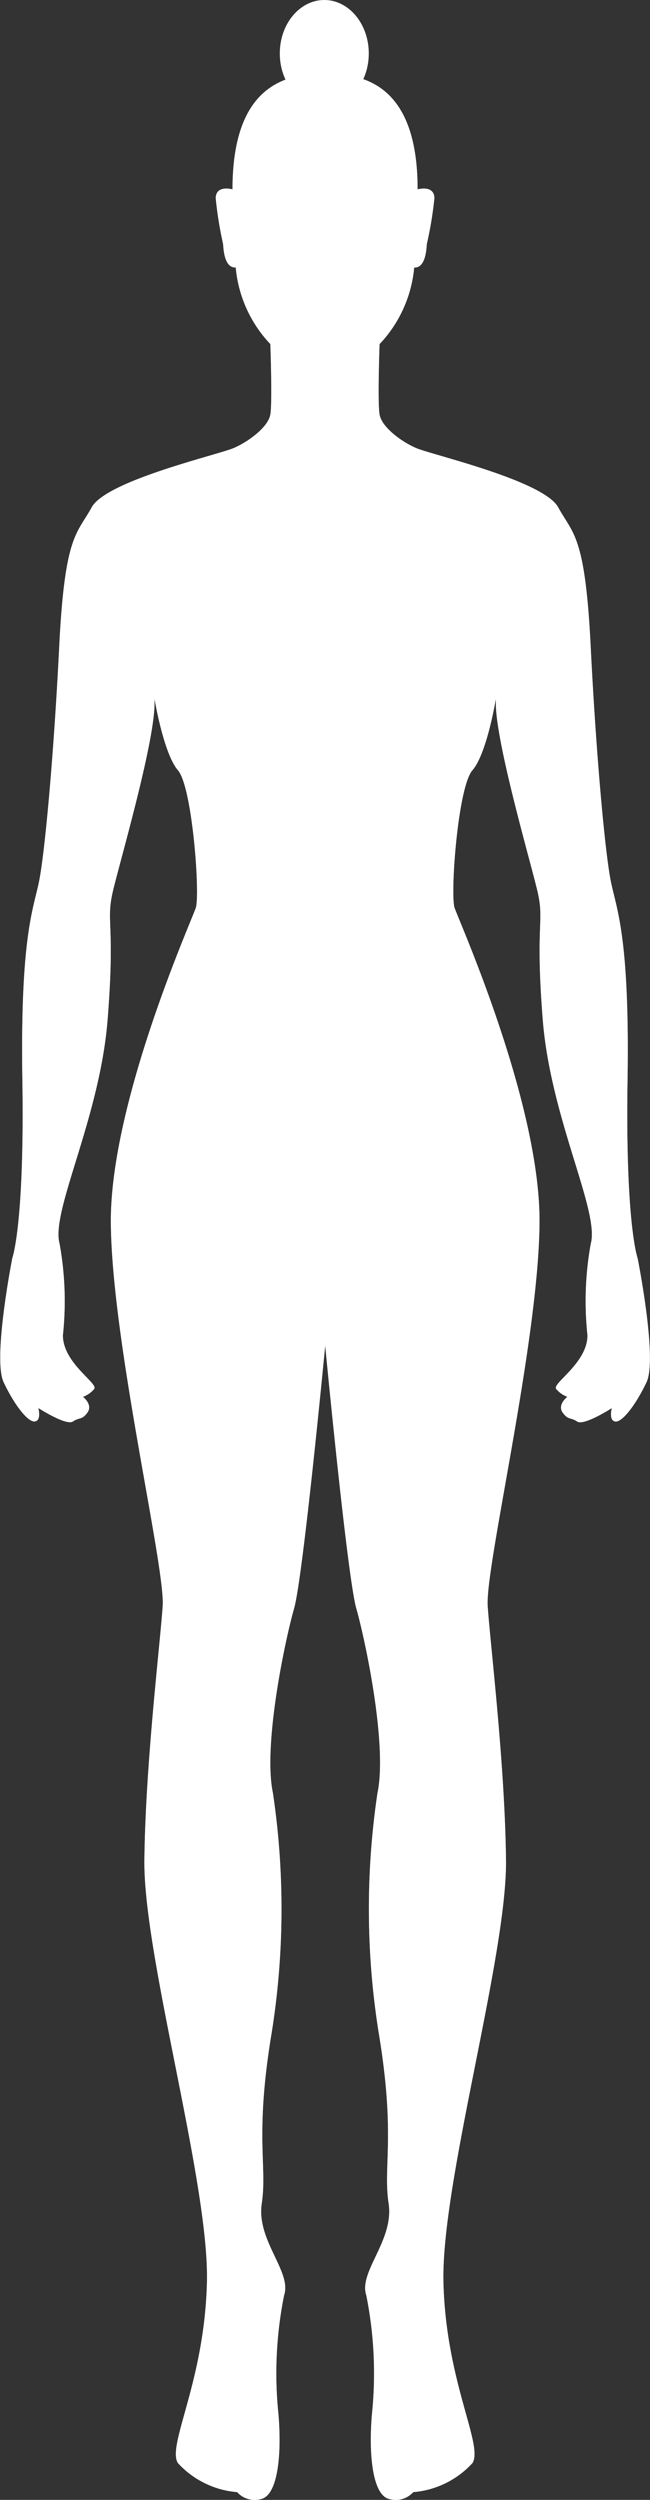
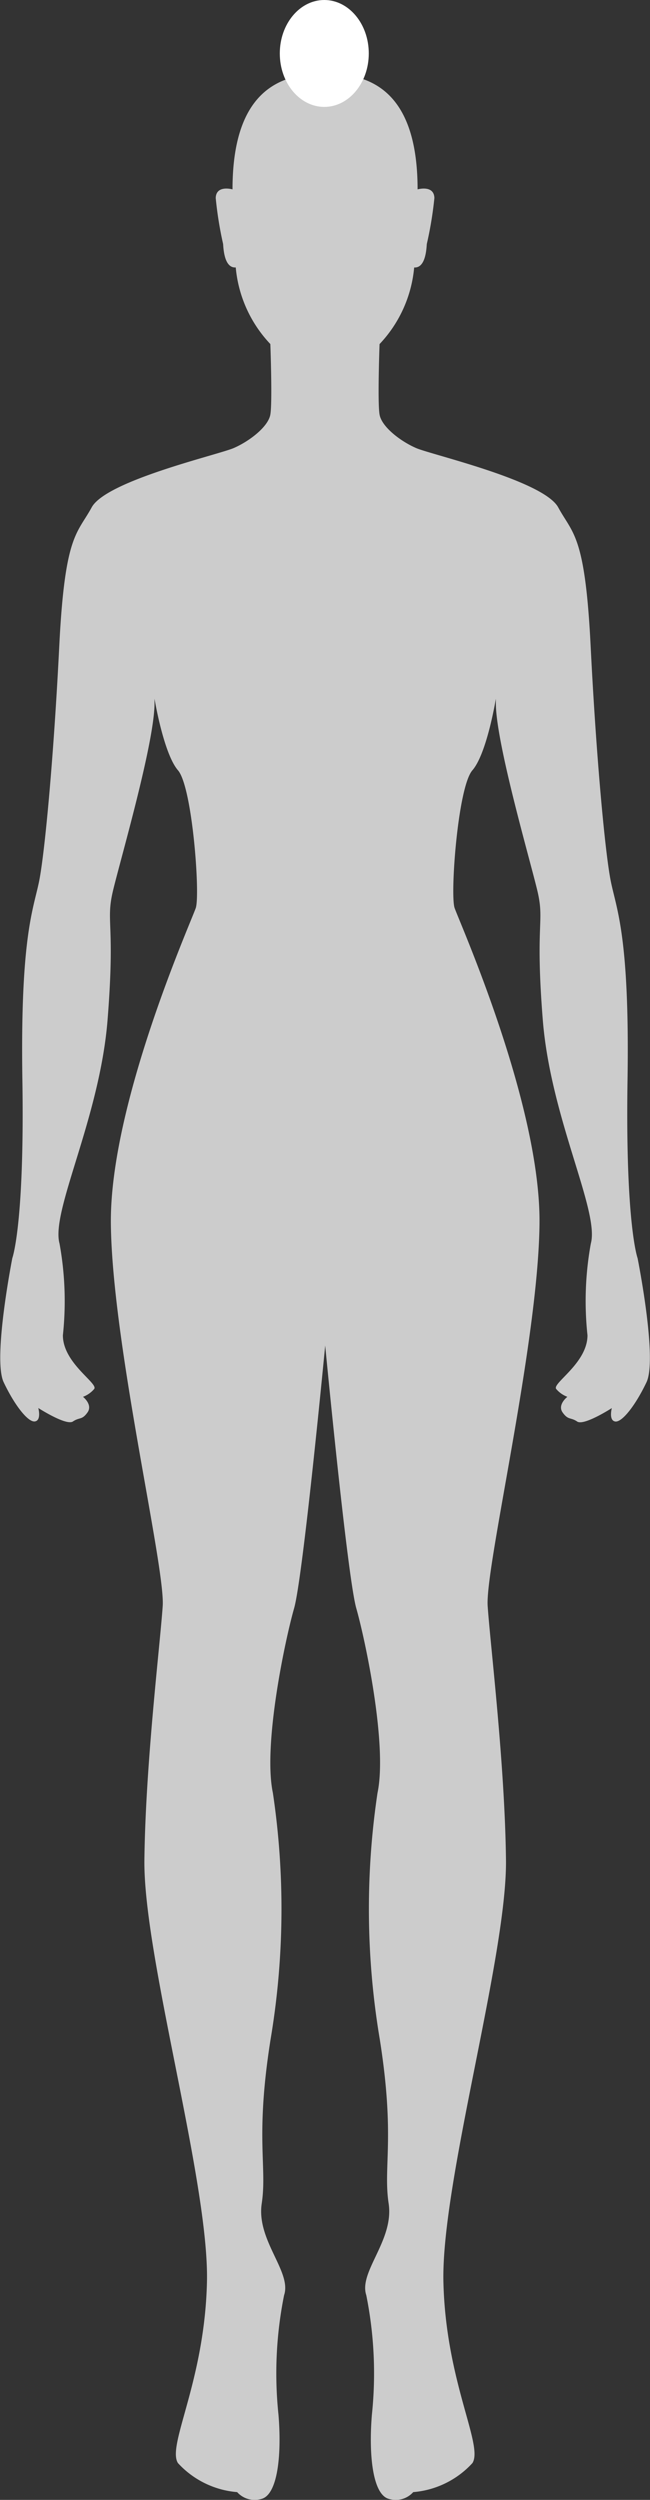
<svg xmlns="http://www.w3.org/2000/svg" width="36.526" height="140.311" viewBox="0 0 36.526 140.311">
  <rect x="0" y="0" width="36.526" height="140.311" fill="#333333" stroke="none" />
  <g id="Group_801" data-name="Group 801" transform="translate(-1116.277 -429)">
    <g id="Group_795" data-name="Group 795" transform="translate(336.16 196.6)">
      <g id="Group_794" data-name="Group 794" transform="translate(357 211)">
        <g id="Group_791" data-name="Group 791" transform="translate(423.117 25.532)">
-           <path id="Path_2252" data-name="Path 2252" d="M423.81,92.013s.691-1.884.565-9.984.628-9.607.942-11.177.816-6.907,1.13-13.187,1-6.279,1.821-7.786,7.1-2.952,7.975-3.328,1.946-1.193,2.066-1.884,0-3.956,0-3.956a7.189,7.189,0,0,1-1.945-4.3c-.625.042-.688-.98-.709-1.313a20.963,20.963,0,0,1-.416-2.584c.021-.75.944-.485.944-.485,0-5.909,3.059-6.5,5.2-6.5s5.2.587,5.2,6.5c0,0,.923-.265.944.485A20.887,20.887,0,0,1,447.1,35.1c-.021.333-.084,1.354-.709,1.313a7.188,7.188,0,0,1-1.945,4.3s-.12,3.265,0,3.956,1.187,1.507,2.066,1.884,7.158,1.821,7.975,3.328,1.507,1.507,1.821,7.786.816,11.617,1.13,13.187,1.068,3.077.942,11.177.565,9.984.565,9.984,1.131,5.651.5,6.97-1.382,2.261-1.758,2.2-.189-.753-.189-.753-1.569,1.01-1.946.756-.5-.066-.816-.505S455,99.8,455,99.8a1.513,1.513,0,0,1-.628-.44c-.251-.314,1.758-1.444,1.758-3.014a18.022,18.022,0,0,1,.188-5.149c.5-1.821-2.261-7.033-2.7-12.559s.126-5.463-.314-7.284-2.323-8.289-2.323-10.486v-.251s-.5,3.077-1.319,4.019-1.256,6.97-1,7.724,4.836,10.989,4.772,17.708-3.063,19.278-2.913,21.476.967,8.854,1.029,14.254-3.642,18.085-3.516,23.673,2.261,9.168,1.632,10.173a5.071,5.071,0,0,1-3.328,1.632,1.324,1.324,0,0,1-1.382.377c-.879-.251-1.13-2.387-.942-4.71a22.231,22.231,0,0,0-.314-6.719c-.44-1.319,1.57-3.077,1.256-5.149s.377-3.7-.5-9.23a44.074,44.074,0,0,1-.125-13.815c.565-2.7-.691-8.6-1.193-10.361s-1.747-14.749-1.747-14.749-1.244,12.991-1.747,14.749-1.758,7.661-1.193,10.361a44.064,44.064,0,0,1-.126,13.815c-.879,5.525-.188,7.158-.5,9.23s1.7,3.83,1.256,5.149a22.226,22.226,0,0,0-.314,6.719c.188,2.323-.063,4.458-.942,4.71a1.324,1.324,0,0,1-1.382-.377,5.071,5.071,0,0,1-3.328-1.632c-.628-1,1.507-4.584,1.632-10.173s-3.579-18.273-3.516-23.673.879-12.056,1.029-14.254-2.85-14.757-2.913-21.476,4.521-16.954,4.772-17.708-.189-6.782-1-7.724-1.319-4.019-1.319-4.019v.251c0,2.2-1.884,8.665-2.324,10.486s.126,1.758-.314,7.284-3.2,10.738-2.7,12.559a18.03,18.03,0,0,1,.189,5.149c0,1.57,2.009,2.7,1.758,3.014a1.512,1.512,0,0,1-.628.44s.565.44.251.879-.44.251-.817.505-1.946-.756-1.946-.756.188.691-.188.753-1.131-.879-1.758-2.2S423.81,92.013,423.81,92.013Z" transform="translate(-423.117 -25.532)" fill="#fff" />
-         </g>
+           </g>
        <g id="Group_793" data-name="Group 793" transform="translate(423.117 25.532)">
          <g id="Group_792" data-name="Group 792" transform="translate(0 0)" opacity="0.75" style="mix-blend-mode: screen;isolation: isolate">
            <path id="Path_2253" data-name="Path 2253" d="M423.81,92.013s.691-1.884.565-9.984.628-9.607.942-11.177.816-6.907,1.13-13.187,1-6.279,1.821-7.786,7.1-2.952,7.975-3.328,1.946-1.193,2.066-1.884,0-3.956,0-3.956a7.189,7.189,0,0,1-1.945-4.3c-.625.042-.688-.98-.709-1.313a20.963,20.963,0,0,1-.416-2.584c.021-.75.944-.485.944-.485,0-5.909,3.059-6.5,5.2-6.5s5.2.587,5.2,6.5c0,0,.923-.265.944.485A20.887,20.887,0,0,1,447.1,35.1c-.021.333-.084,1.354-.709,1.313a7.188,7.188,0,0,1-1.945,4.3s-.12,3.265,0,3.956,1.187,1.507,2.066,1.884,7.158,1.821,7.975,3.328,1.507,1.507,1.821,7.786.816,11.617,1.13,13.187,1.068,3.077.942,11.177.565,9.984.565,9.984,1.131,5.651.5,6.97-1.382,2.261-1.758,2.2-.189-.753-.189-.753-1.569,1.01-1.946.756-.5-.066-.816-.505S455,99.8,455,99.8a1.513,1.513,0,0,1-.628-.44c-.251-.314,1.758-1.444,1.758-3.014a18.022,18.022,0,0,1,.188-5.149c.5-1.821-2.261-7.033-2.7-12.559s.126-5.463-.314-7.284-2.323-8.289-2.323-10.486v-.251s-.5,3.077-1.319,4.019-1.256,6.97-1,7.724,4.836,10.989,4.772,17.708-3.063,19.278-2.913,21.476.967,8.854,1.029,14.254-3.642,18.085-3.516,23.673,2.261,9.168,1.632,10.173a5.071,5.071,0,0,1-3.328,1.632,1.324,1.324,0,0,1-1.382.377c-.879-.251-1.13-2.387-.942-4.71a22.231,22.231,0,0,0-.314-6.719c-.44-1.319,1.57-3.077,1.256-5.149s.377-3.7-.5-9.23a44.074,44.074,0,0,1-.125-13.815c.565-2.7-.691-8.6-1.193-10.361s-1.747-14.749-1.747-14.749-1.244,12.991-1.747,14.749-1.758,7.661-1.193,10.361a44.064,44.064,0,0,1-.126,13.815c-.879,5.525-.188,7.158-.5,9.23s1.7,3.83,1.256,5.149a22.226,22.226,0,0,0-.314,6.719c.188,2.323-.063,4.458-.942,4.71a1.324,1.324,0,0,1-1.382-.377,5.071,5.071,0,0,1-3.328-1.632c-.628-1,1.507-4.584,1.632-10.173s-3.579-18.273-3.516-23.673.879-12.056,1.029-14.254-2.85-14.757-2.913-21.476,4.521-16.954,4.772-17.708-.189-6.782-1-7.724-1.319-4.019-1.319-4.019v.251c0,2.2-1.884,8.665-2.324,10.486s.126,1.758-.314,7.284-3.2,10.738-2.7,12.559a18.03,18.03,0,0,1,.189,5.149c0,1.57,2.009,2.7,1.758,3.014a1.512,1.512,0,0,1-.628.44s.565.44.251.879-.44.251-.817.505-1.946-.756-1.946-.756.188.691-.188.753-1.131-.879-1.758-2.2S423.81,92.013,423.81,92.013Z" transform="translate(-423.117 -25.532)" fill="#fff" />
          </g>
        </g>
      </g>
    </g>
    <ellipse id="Ellipse_20" data-name="Ellipse 20" cx="2.5" cy="3" rx="2.5" ry="3" transform="translate(1132 429)" fill="#fff" />
  </g>
</svg>